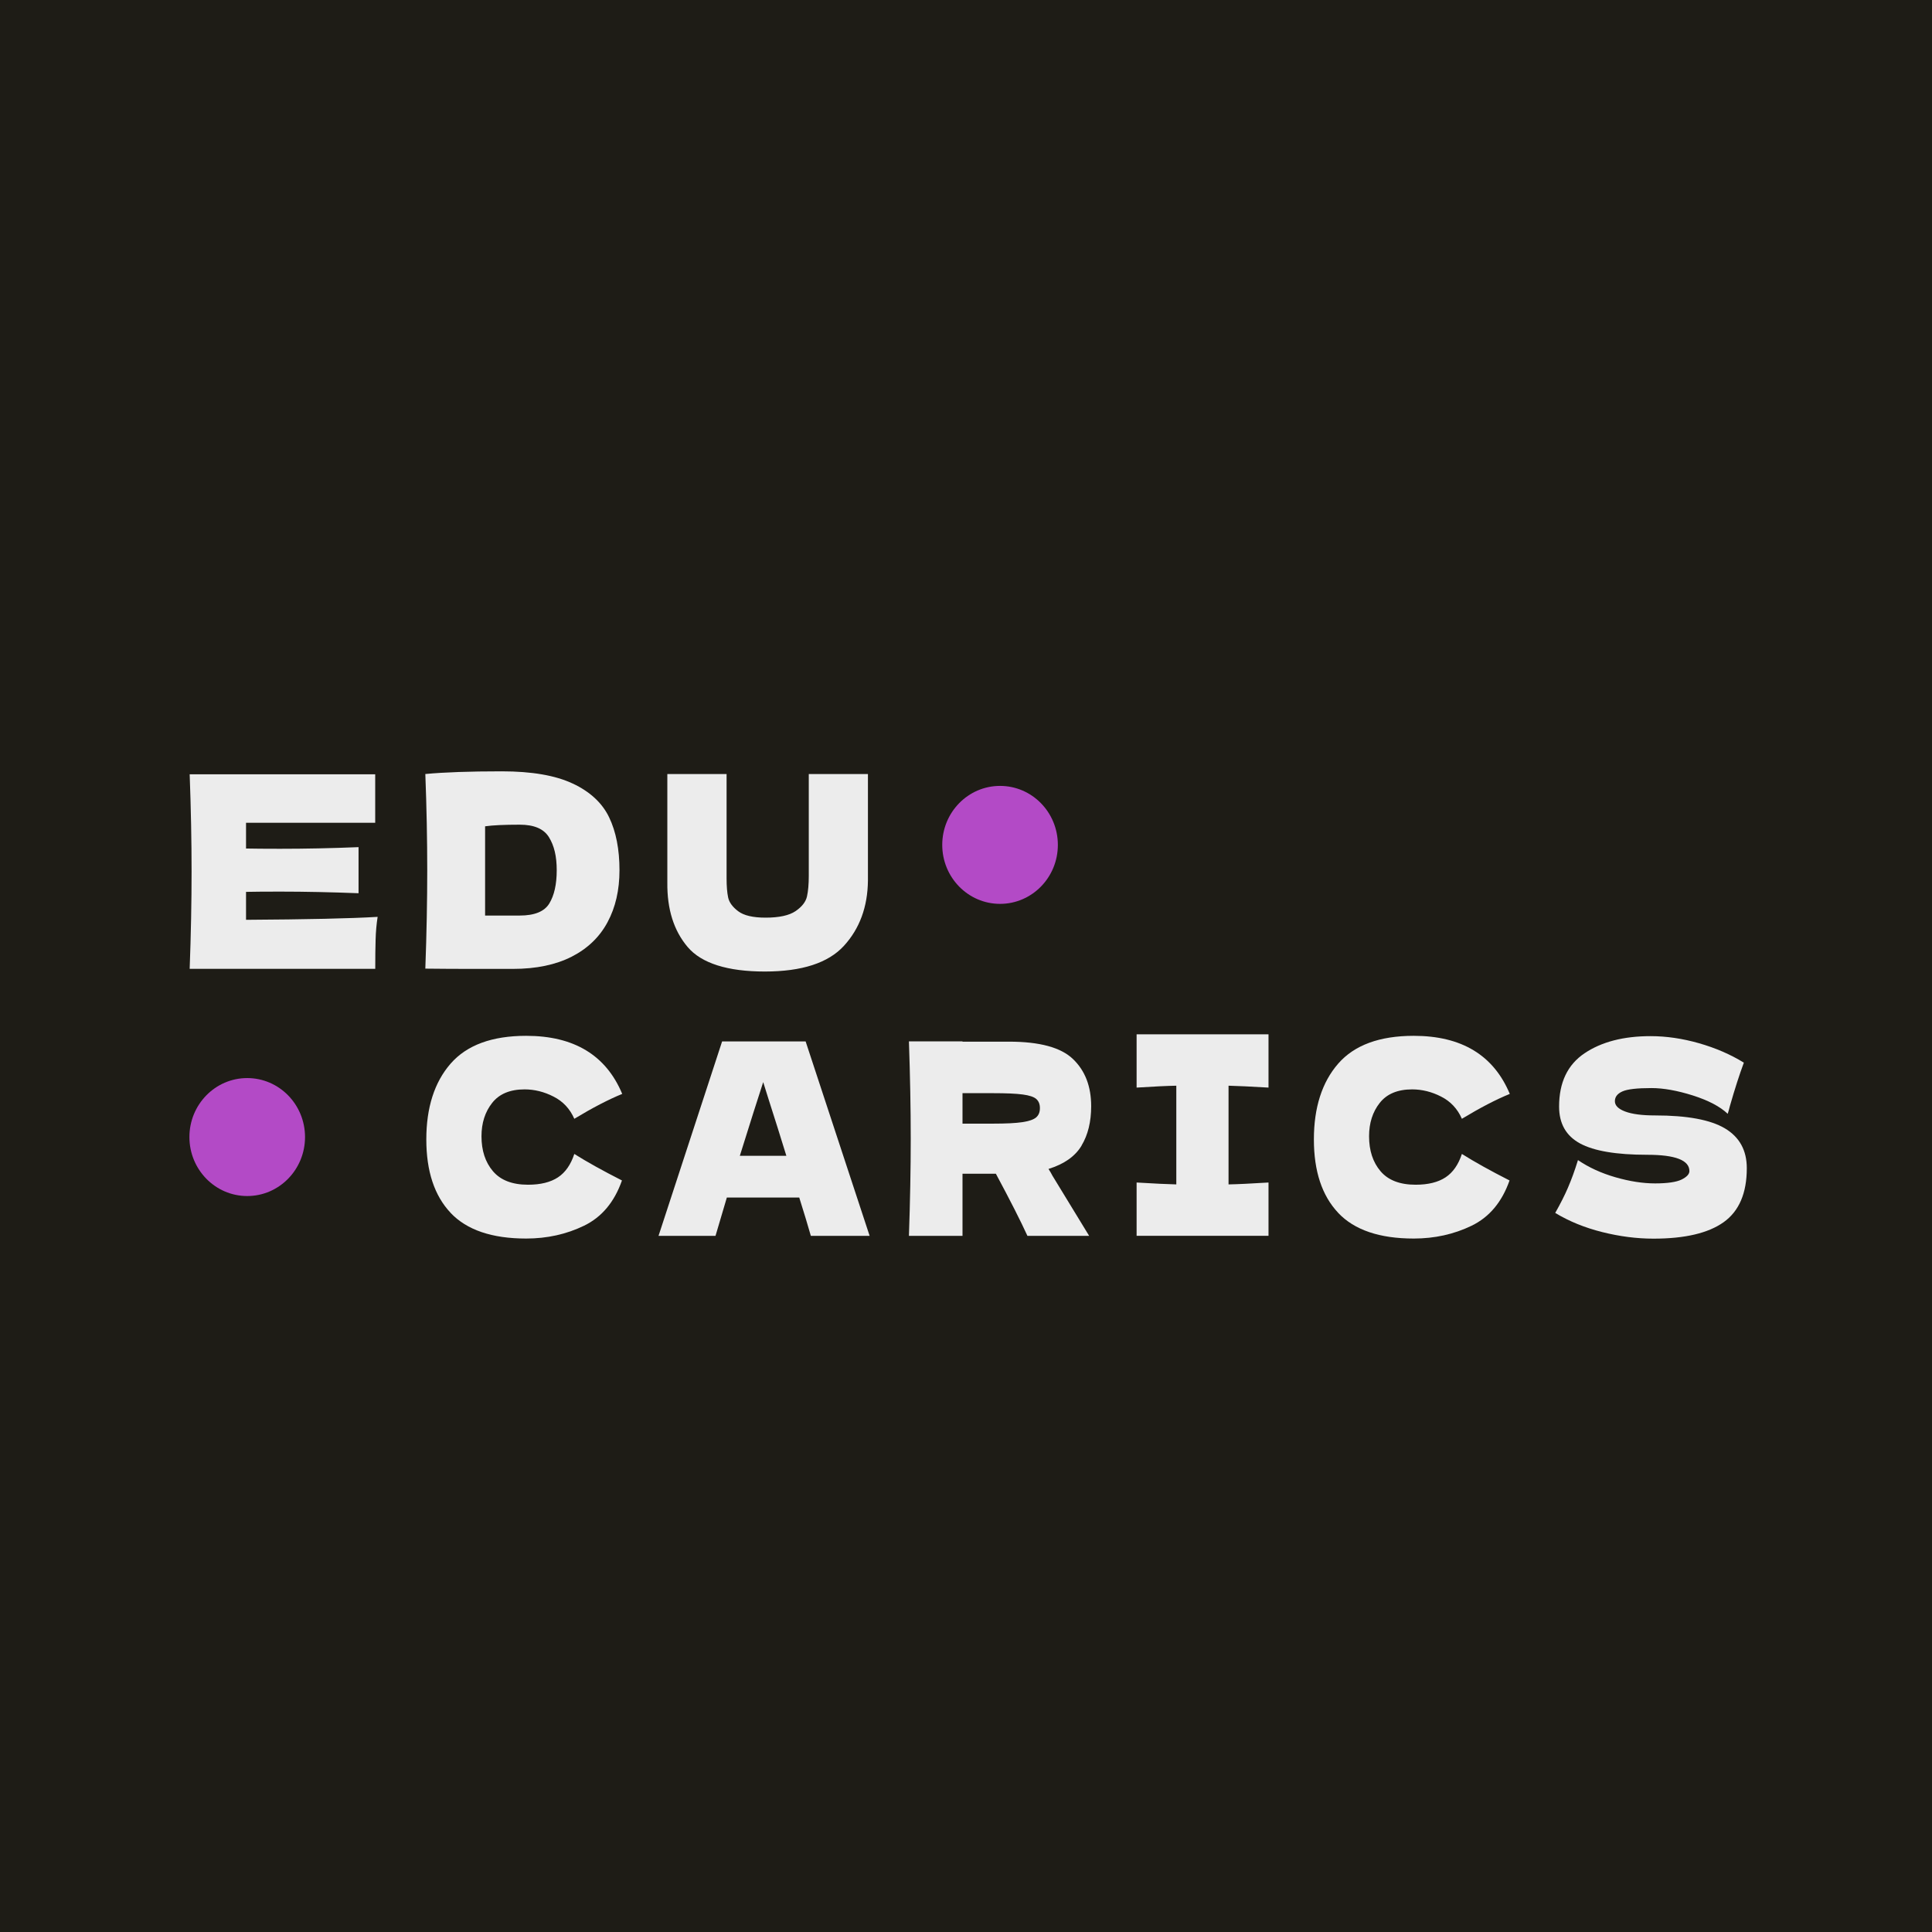
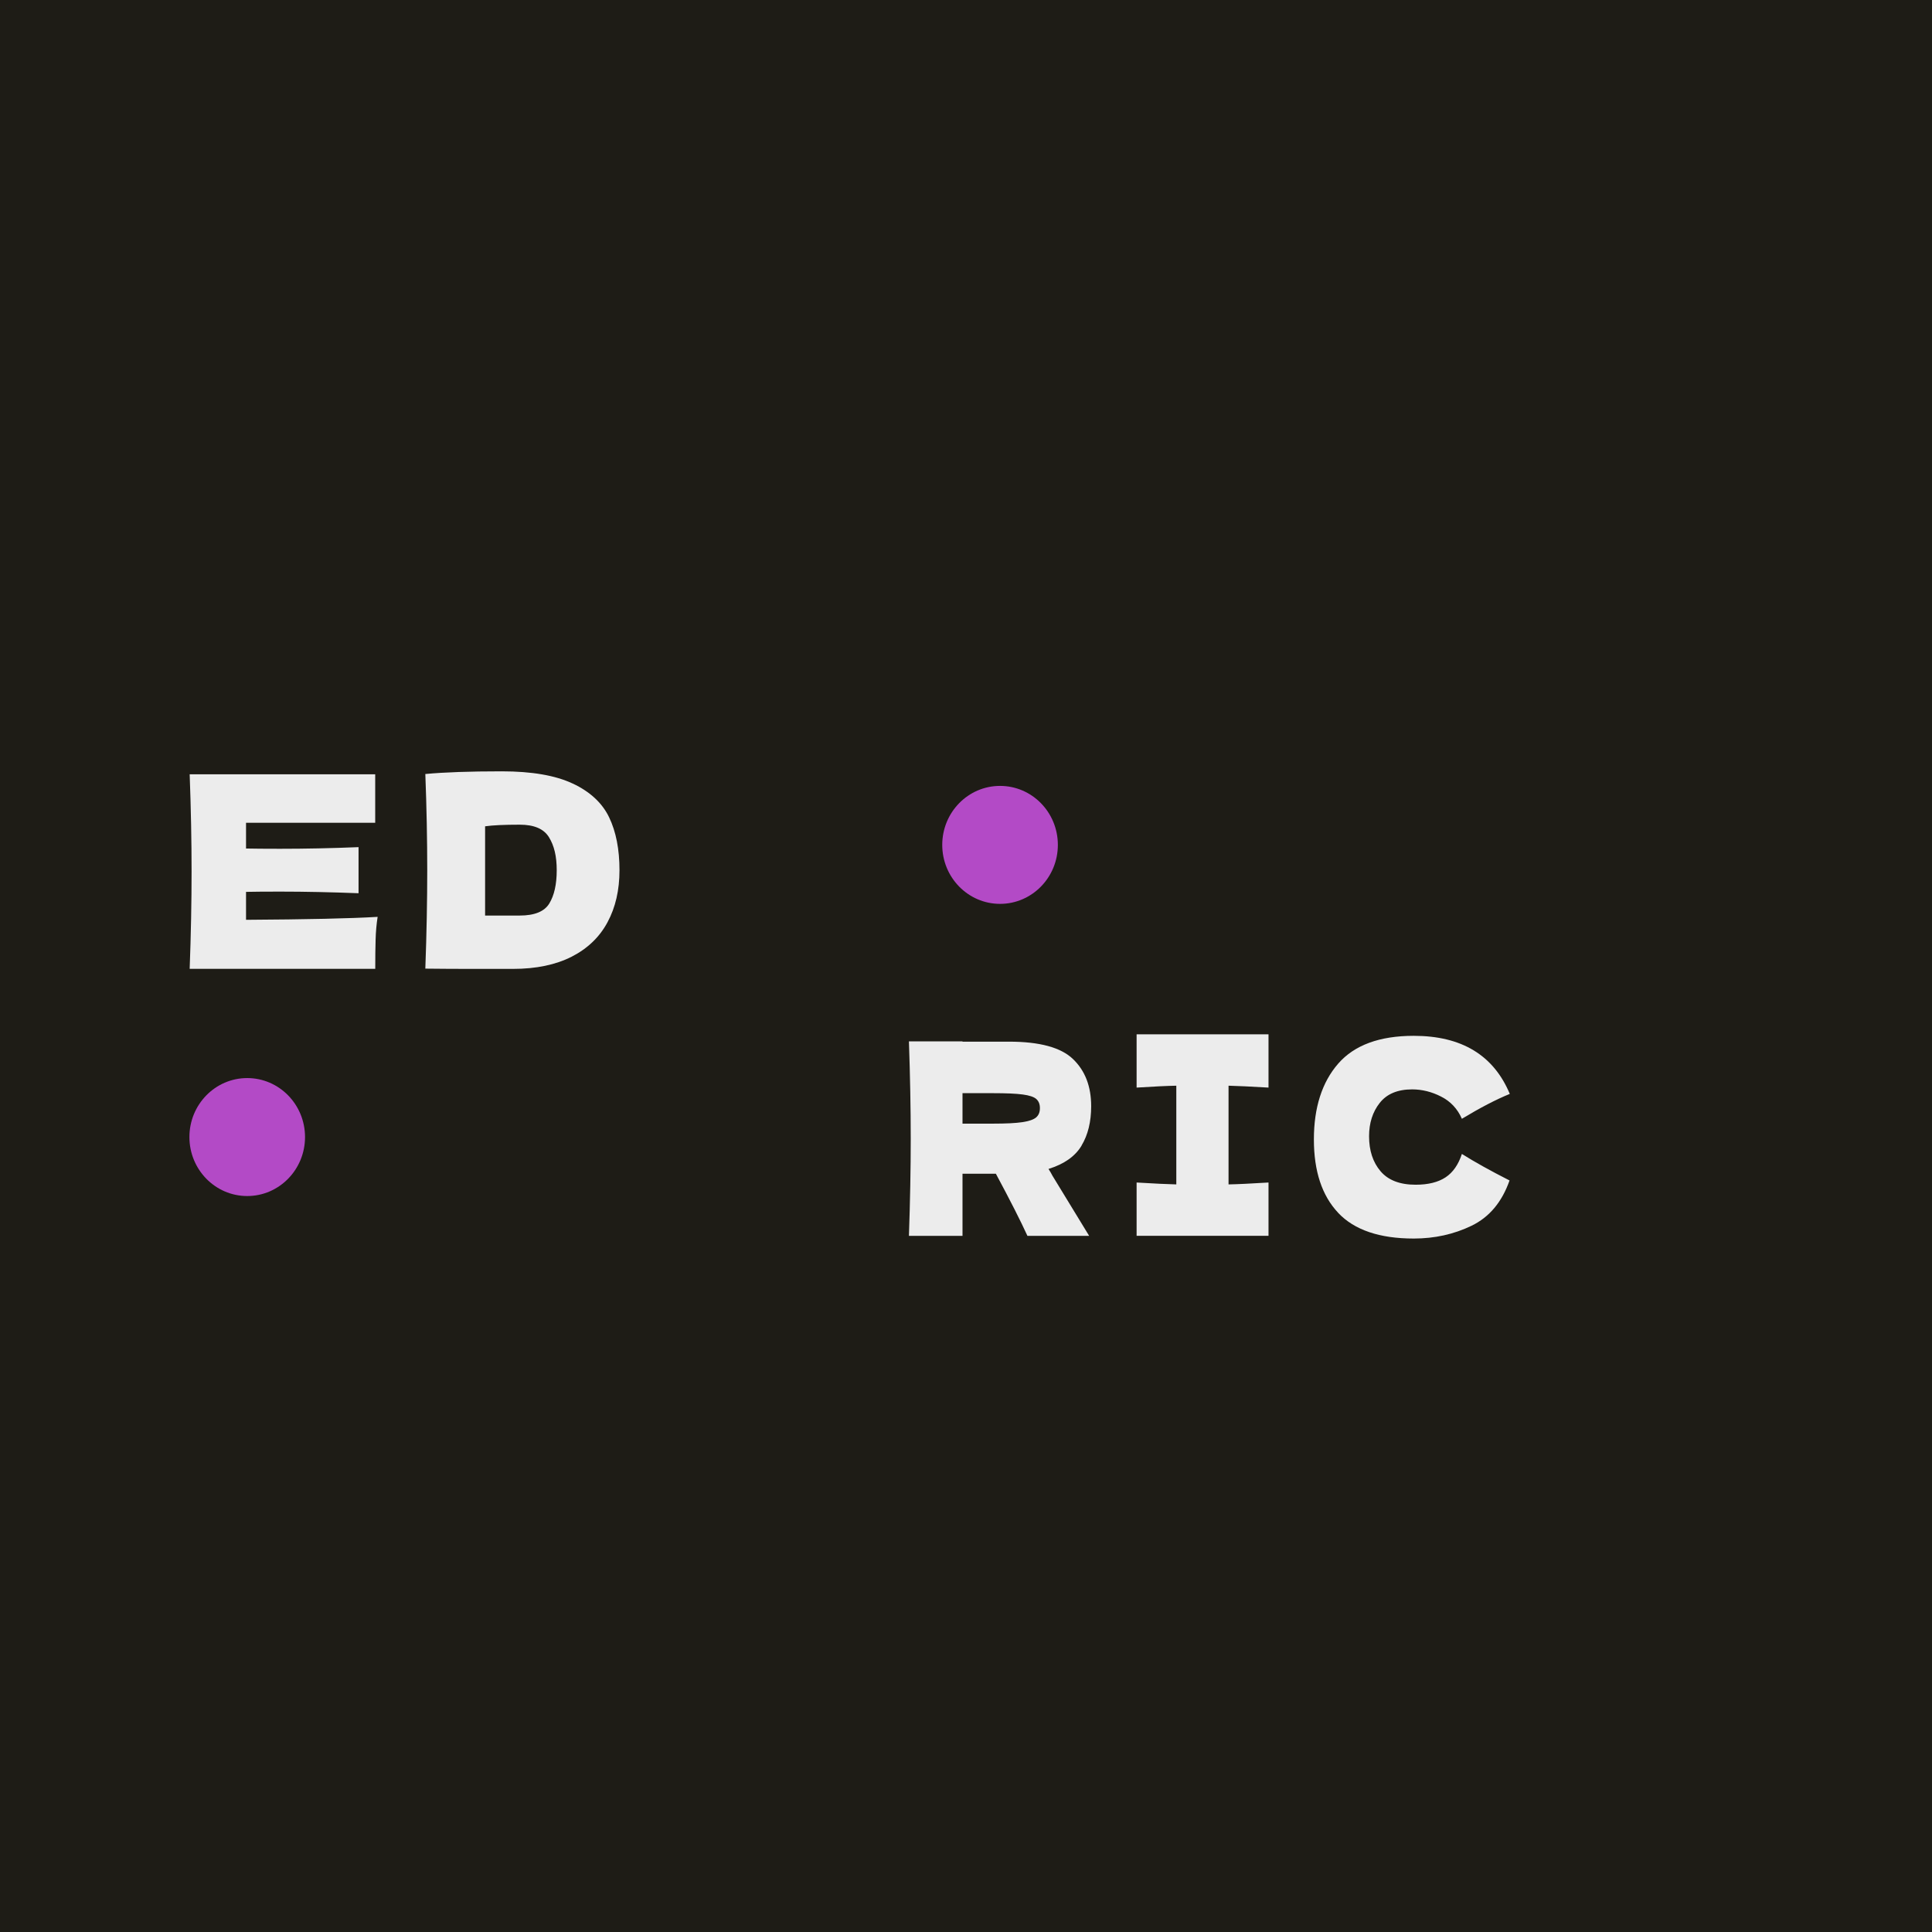
<svg xmlns="http://www.w3.org/2000/svg" width="306" height="306" viewBox="0 0 306 306" fill="none">
  <rect width="306" height="306" fill="#1E1C16" />
  <g clip-path="url(#clip0_559_125)" filter="url(#filter0_d_559_125)">
-     <path d="M71.368 185.925C68.804 183.208 67.522 179.333 67.522 174.3C67.522 169.267 68.804 165.242 71.368 162.3C73.933 159.358 77.927 157.892 83.342 157.892C90.913 157.892 95.985 160.958 98.55 167.092C96.394 167.967 93.862 169.283 90.962 171.033C90.268 169.45 89.174 168.275 87.671 167.517C86.176 166.75 84.641 166.375 83.089 166.375C80.785 166.375 79.07 167.092 77.951 168.517C76.824 169.942 76.261 171.708 76.261 173.8C76.261 176.067 76.865 177.908 78.074 179.333C79.283 180.758 81.137 181.475 83.628 181.475C85.621 181.475 87.197 181.083 88.373 180.308C89.549 179.533 90.407 178.292 90.962 176.6C92.931 177.842 95.446 179.242 98.509 180.8C97.308 184.225 95.307 186.608 92.506 187.967C89.704 189.325 86.642 190 83.334 190C77.919 190 73.925 188.642 71.36 185.925H71.368Z" fill="#ECECEC" />
-     <path d="M128.426 189.575C127.969 187.967 127.356 185.942 126.589 183.508H115.121L113.325 189.575H104.3L114.37 158.783H127.601L137.737 189.575H128.426ZM124.547 176.892C123.632 173.925 122.701 170.95 121.745 167.983L120.88 165.225C120.038 167.8 118.805 171.683 117.18 176.892H124.547Z" fill="#ECECEC" />
    <path d="M171.306 175.283C170.285 176.983 168.545 178.208 166.07 178.975C166.356 179.425 166.56 179.783 166.683 180.033L172.506 189.575H162.73C161.676 187.258 160.01 183.975 157.731 179.733H152.447V189.575H143.961C144.149 184.092 144.247 178.958 144.247 174.175C144.247 169.392 144.149 164.267 143.961 158.775H152.447V158.817H159.814C164.657 158.817 168.039 159.733 169.95 161.575C171.869 163.417 172.825 165.9 172.825 169.042C172.825 171.5 172.319 173.583 171.298 175.275L171.306 175.283ZM152.447 166.967V171.8H157.298C159.332 171.8 160.876 171.725 161.921 171.567C162.967 171.408 163.685 171.167 164.094 170.825C164.502 170.483 164.706 169.992 164.706 169.342C164.706 168.692 164.51 168.242 164.135 167.9C163.751 167.558 163.032 167.325 161.978 167.183C160.925 167.042 159.365 166.975 157.307 166.975H152.455L152.447 166.967Z" fill="#ECECEC" />
    <path d="M200.913 166.092C198.063 165.925 195.947 165.825 194.583 165.792V181.425C195.972 181.4 198.079 181.3 200.913 181.125V189.567H180.021V181.125C182.773 181.292 184.872 181.392 186.31 181.425V165.792C184.872 165.817 182.773 165.917 180.021 166.092V157.65H200.913V166.092Z" fill="#ECECEC" />
    <path d="M211.947 185.925C209.383 183.208 208.1 179.333 208.1 174.3C208.1 169.267 209.383 165.242 211.947 162.3C214.512 159.358 218.506 157.892 223.921 157.892C231.492 157.892 236.564 160.958 239.129 167.092C236.972 167.967 234.441 169.283 231.541 171.033C230.847 169.45 229.752 168.275 228.25 167.517C226.755 166.75 225.219 166.375 223.668 166.375C221.364 166.375 219.649 167.092 218.53 168.517C217.403 169.942 216.84 171.708 216.84 173.8C216.84 176.067 217.444 177.908 218.653 179.333C219.862 180.758 221.716 181.475 224.207 181.475C226.2 181.475 227.776 181.083 228.952 180.308C230.128 179.533 230.986 178.292 231.541 176.6C233.509 177.842 236.025 179.242 239.088 180.8C237.887 184.225 235.886 186.608 233.085 187.967C230.283 189.325 227.22 190 223.913 190C218.498 190 214.504 188.642 211.939 185.925H211.947Z" fill="#ECECEC" />
-     <path d="M248.358 181.9C248.897 180.658 249.42 179.217 249.926 177.575C251.625 178.733 253.602 179.642 255.856 180.292C258.11 180.942 260.209 181.267 262.145 181.267C264.081 181.267 265.534 181.058 266.351 180.65C267.168 180.242 267.576 179.792 267.576 179.317C267.576 177.592 265.347 176.733 260.887 176.733C255.995 176.733 252.45 176.133 250.245 174.933C248.04 173.733 246.937 171.792 246.937 169.1C246.937 165.283 248.277 162.467 250.964 160.658C253.651 158.85 257.138 157.942 261.426 157.942C263.917 157.942 266.482 158.317 269.104 159.067C271.725 159.817 274.094 160.842 276.201 162.142C275.507 164.008 274.772 166.283 274.004 168.967C273.857 169.533 273.743 169.958 273.645 170.242C272.42 169.083 270.574 168.117 268.107 167.333C265.641 166.558 263.46 166.167 261.565 166.167C259.286 166.167 257.751 166.342 256.959 166.7C256.166 167.058 255.774 167.567 255.774 168.25C255.774 168.933 256.321 169.475 257.408 169.883C258.502 170.292 260.07 170.5 262.137 170.5C267.217 170.5 270.909 171.183 273.212 172.558C275.515 173.933 276.667 176.033 276.667 178.858C276.667 182.817 275.442 185.667 273 187.408C270.557 189.15 266.849 190.017 261.892 190.017C259.229 190.017 256.526 189.667 253.765 188.975C251.004 188.283 248.53 187.275 246.324 185.942C247.141 184.5 247.819 183.158 248.358 181.908V181.9Z" fill="#ECECEC" />
    <path d="M158.393 136.992C163.449 136.992 167.549 132.809 167.549 127.65C167.549 122.491 163.449 118.308 158.393 118.308C153.336 118.308 149.237 122.491 149.237 127.65C149.237 132.809 153.336 136.992 158.393 136.992Z" fill="#B34AC6" />
    <path d="M39.156 183.267C44.212 183.267 48.312 179.084 48.312 173.925C48.312 168.766 44.212 164.583 39.156 164.583C34.099 164.583 30 168.766 30 173.925C30 179.084 34.099 183.267 39.156 183.267Z" fill="#B34AC6" />
    <path d="M38.968 139.517C48.548 139.458 55.499 139.308 59.811 139.05C59.631 140.208 59.525 141.408 59.492 142.633C59.452 143.867 59.435 145.417 59.435 147.283H30.041C30.245 141.792 30.343 136.658 30.343 131.875C30.343 127.092 30.245 121.958 30.041 116.467H59.427V124.15H38.968V128.225C40.176 128.25 41.965 128.267 44.342 128.267C48.352 128.267 52.501 128.183 56.789 128.008V135.308C52.501 135.142 48.352 135.05 44.342 135.05C41.973 135.05 40.185 135.067 38.968 135.092V139.508V139.517Z" fill="#ECECEC" />
    <path d="M90.709 117.933C93.461 119.225 95.381 121.008 96.475 123.283C97.57 125.558 98.117 128.358 98.117 131.667C98.117 134.808 97.488 137.55 96.222 139.9C94.964 142.25 93.069 144.067 90.546 145.358C88.022 146.642 84.918 147.292 81.243 147.292H74.398C72.079 147.292 69.735 147.275 67.366 147.25C67.57 141.675 67.668 136.483 67.668 131.667C67.668 126.85 67.57 121.717 67.366 116.425C70.364 116.142 74.398 116 79.47 116C84.208 116 87.957 116.642 90.701 117.933H90.709ZM82.313 138.842C84.657 138.842 86.225 138.208 87.001 136.933C87.777 135.658 88.177 133.908 88.177 131.667C88.177 129.425 87.769 127.775 86.952 126.442C86.135 125.108 84.591 124.45 82.321 124.45C79.871 124.45 78.049 124.533 76.832 124.708V138.842H82.321H82.313Z" fill="#ECECEC" />
-     <path d="M128.083 116.425H137.468V133.317C137.419 137.475 136.153 140.917 133.67 143.633C131.187 146.35 127.005 147.708 121.133 147.708C115.26 147.708 111.111 146.417 108.914 143.825C106.717 141.233 105.647 137.833 105.696 133.617V116.425H115.08V132.942C115.08 134.183 115.162 135.2 115.325 135.975C115.489 136.75 116.02 137.483 116.918 138.158C117.808 138.833 119.254 139.175 121.247 139.175C123.419 139.175 125.004 138.825 126.017 138.133C127.021 137.442 127.626 136.667 127.814 135.817C128.001 134.967 128.099 133.875 128.099 132.55V116.425H128.083Z" fill="#ECECEC" />
  </g>
  <defs>
    <filter id="filter0_d_559_125" x="23.833" y="116" width="259" height="86.333" filterUnits="userSpaceOnUse" color-interpolation-filters="sRGB">
      <feFlood flood-opacity="0" result="BackgroundImageFix" />
      <feColorMatrix in="SourceAlpha" type="matrix" values="0 0 0 0 0 0 0 0 0 0 0 0 0 0 0 0 0 0 127 0" result="hardAlpha" />
      <feOffset dy="6.167" />
      <feGaussianBlur stdDeviation="3.083" />
      <feComposite in2="hardAlpha" operator="out" />
      <feColorMatrix type="matrix" values="0 0 0 0 0 0 0 0 0 0 0 0 0 0 0 0 0 0 0.25 0" />
      <feBlend mode="normal" in2="BackgroundImageFix" result="effect1_dropShadow_559_125" />
      <feBlend mode="normal" in="SourceGraphic" in2="effect1_dropShadow_559_125" result="shape" />
    </filter>
    <clipPath id="clip0_559_125">
      <rect width="246.667" height="74" fill="white" transform="translate(30 116)" />
    </clipPath>
  </defs>
</svg>